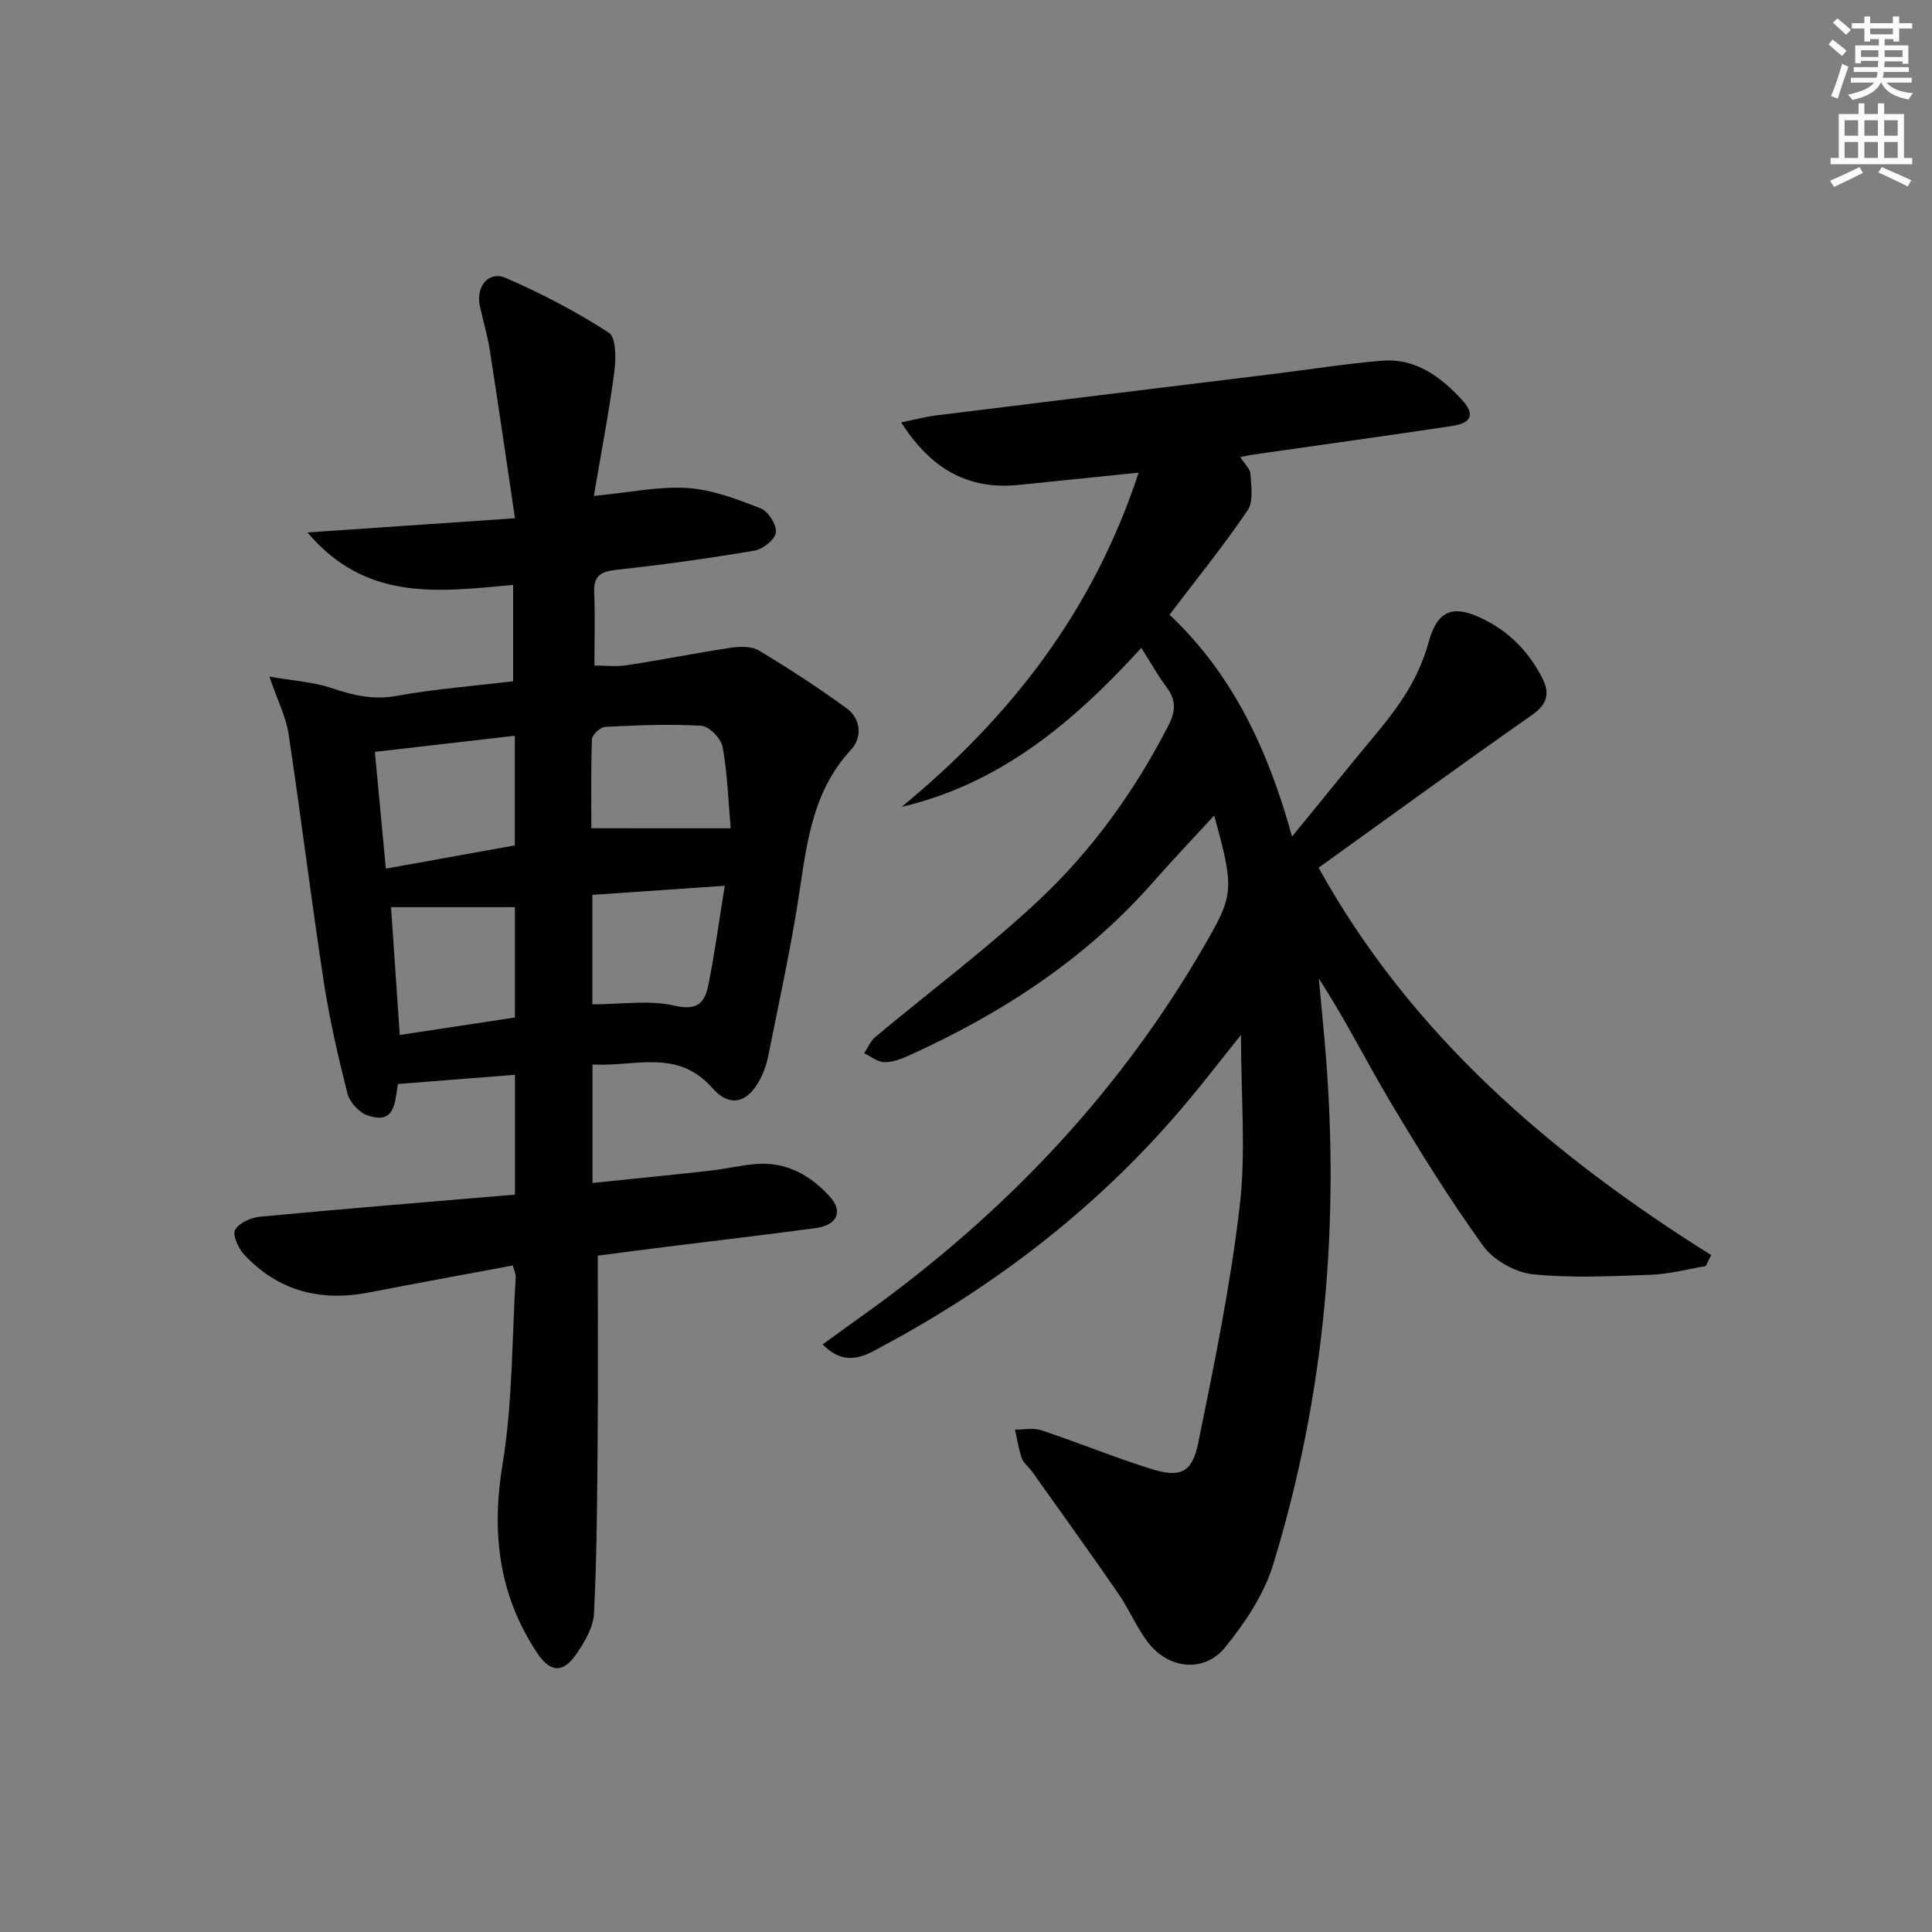
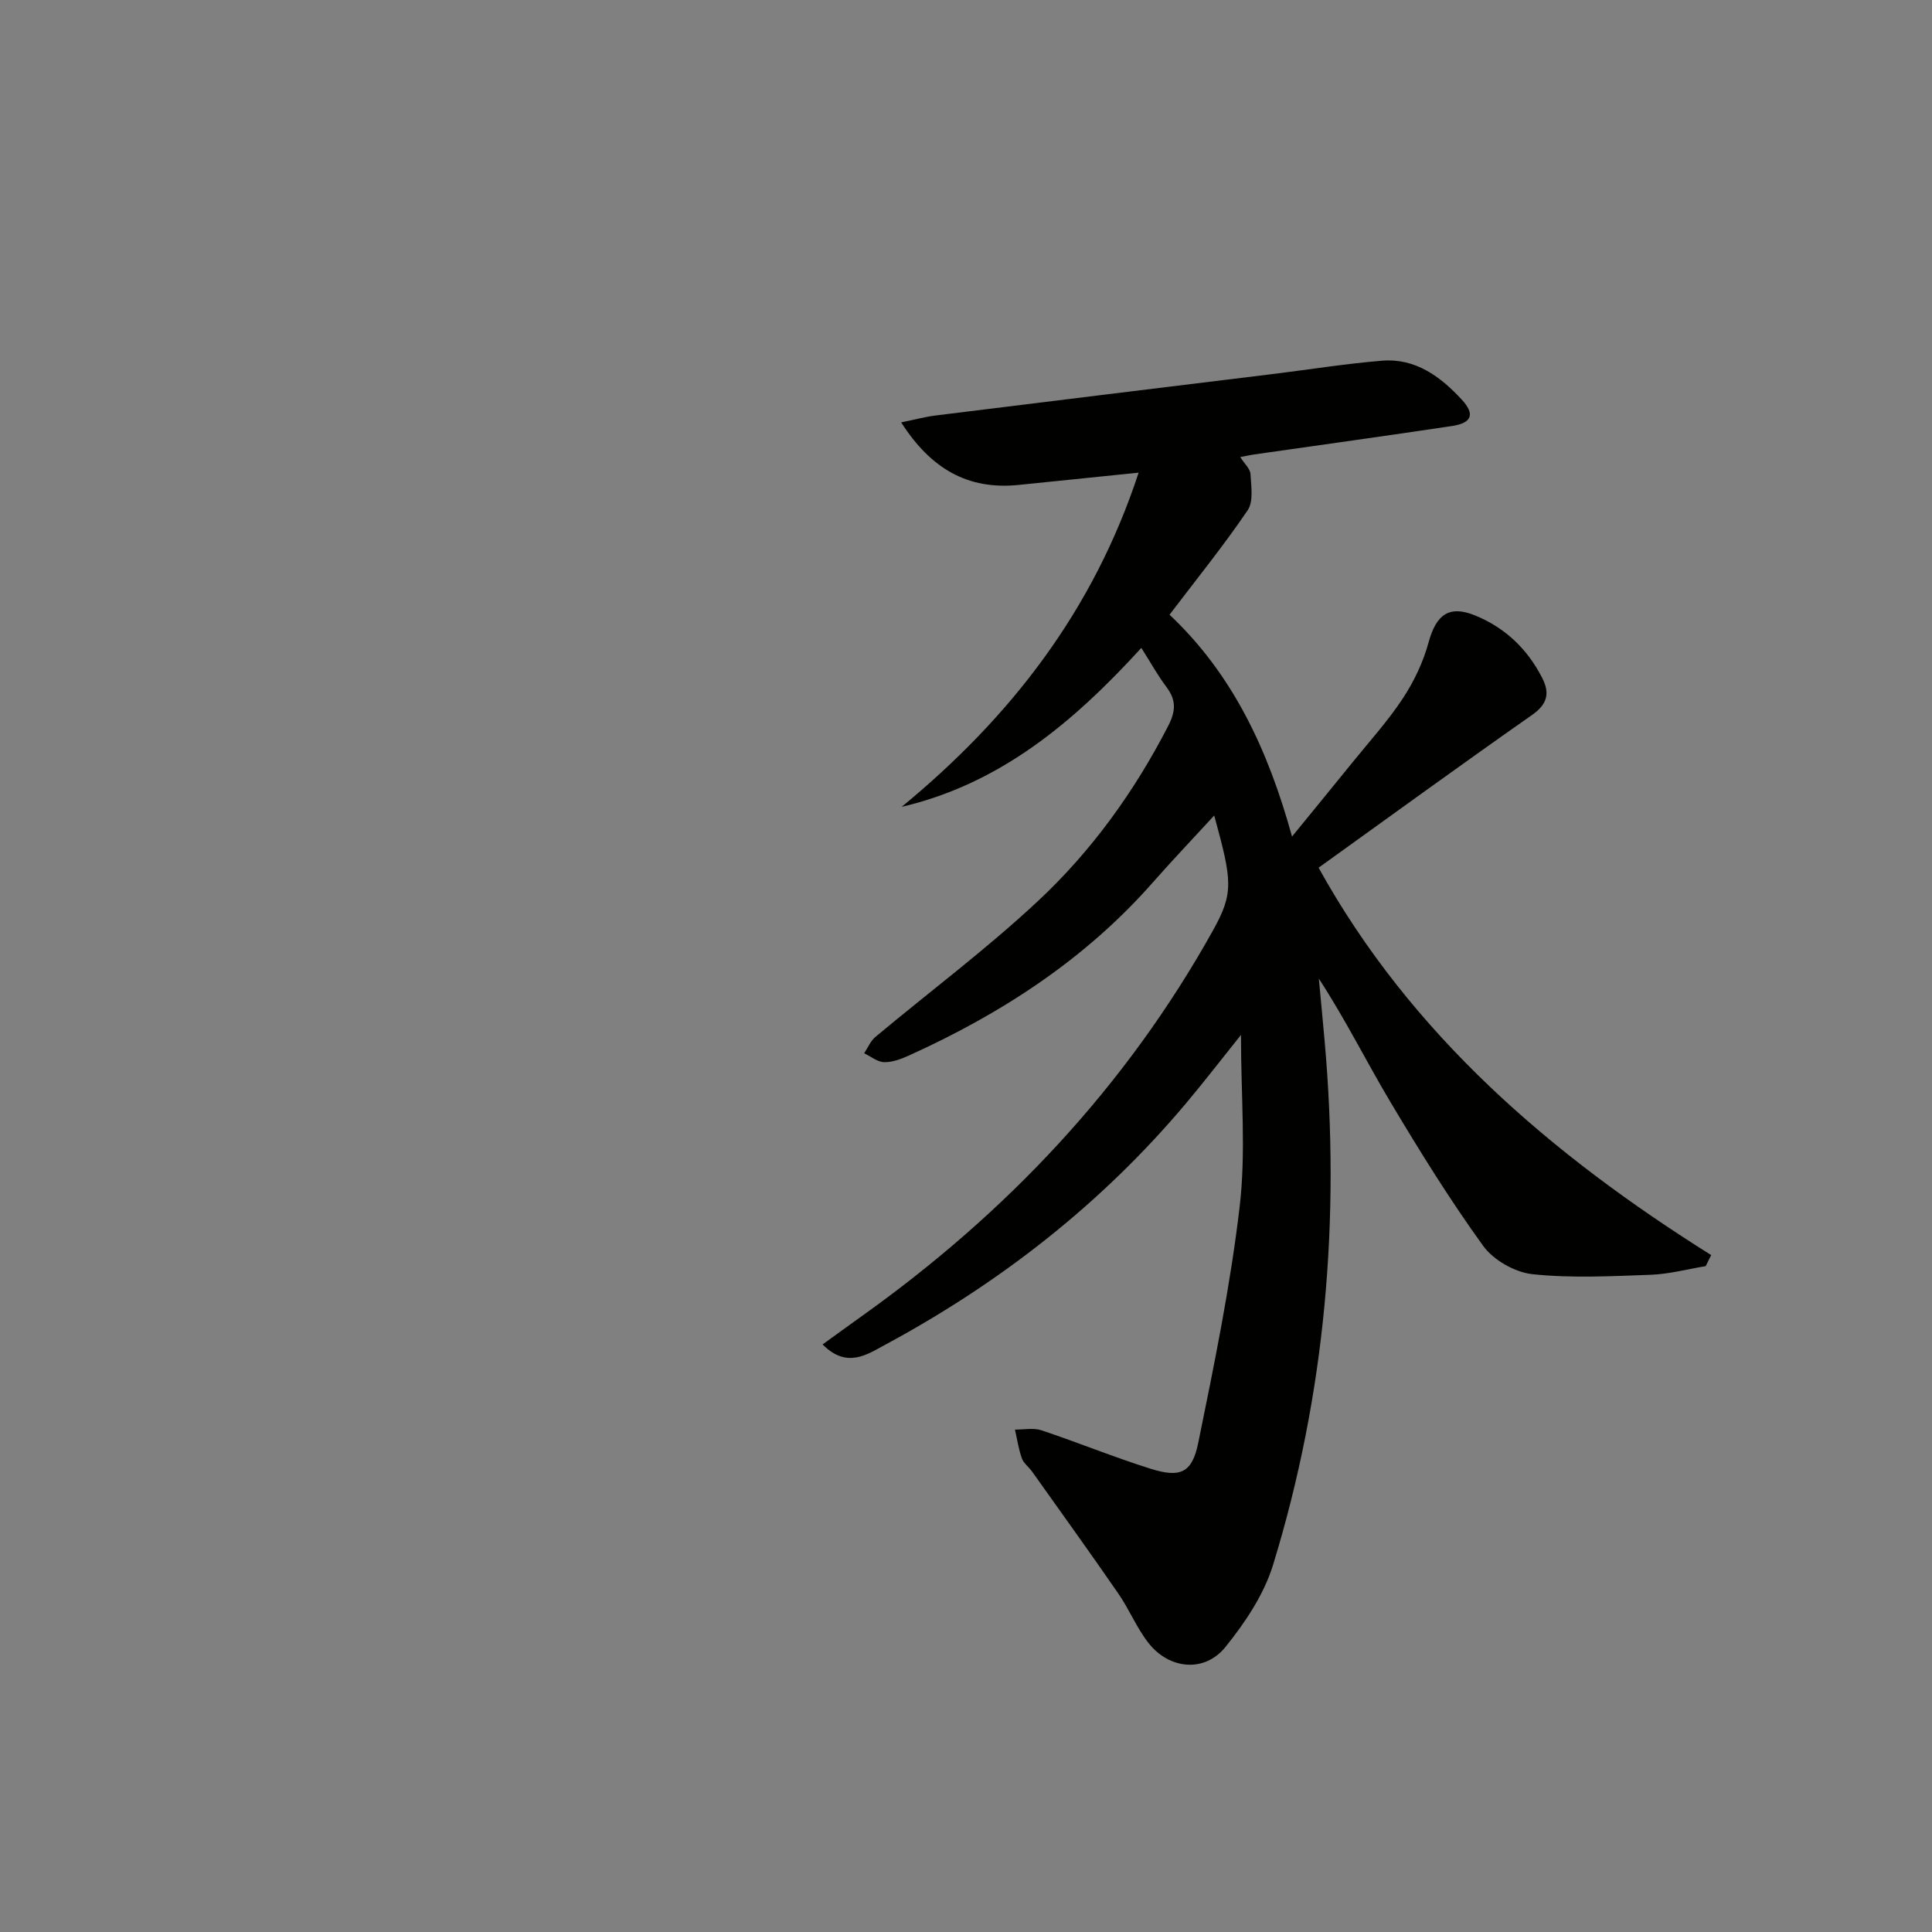
<svg xmlns="http://www.w3.org/2000/svg" enable-background="new 0 0 400 400" viewBox="0 0 400 400">
  <rect x="0" y="0" width="400" height="400" fill="#808080" stroke="none" />
  <path d="m256.93 214.27c-4.17 5.2-7.69 9.78-11.41 14.2-17.48 20.78-38.51 37.17-62.35 50-3.67 1.98-7.87 4.93-12.86-.12 2.92-2.11 5.51-4 8.13-5.87 29.97-21.37 54.66-47.48 72.68-79.82 4.36-7.83 3.99-10.23.27-23.82-4.38 4.77-8.6 9.19-12.63 13.77-14 15.95-31.34 27.2-50.48 35.88-1.63.74-3.47 1.45-5.2 1.42-1.4-.02-2.78-1.19-4.17-1.84.77-1.14 1.32-2.55 2.34-3.39 11.21-9.37 22.97-18.15 33.63-28.11 11.1-10.36 19.98-22.67 26.99-36.29 1.59-3.1 1.66-5.34-.37-8.04-1.78-2.37-3.23-4.99-5.2-8.1-13.98 15.32-29.14 28.12-49.62 32.91 22.49-18.5 39.66-40.55 49.06-69.19-8.96.92-16.86 1.71-24.75 2.53-10.54 1.1-18.23-3.27-24.41-12.94 2.84-.58 4.97-1.16 7.14-1.43 23.23-2.89 46.47-5.72 69.71-8.57 7.57-.93 15.12-2.15 22.72-2.77 6.88-.56 12.05 3.26 16.46 8.02 2.83 3.06 2.16 4.88-2.04 5.51-13.62 2.04-27.27 3.93-40.91 5.88-.79.11-1.56.29-2.88.54.89 1.41 2.06 2.43 2.12 3.51.14 2.52.65 5.68-.58 7.5-4.94 7.28-10.49 14.14-16.18 21.63 13.08 12.32 20.4 27.95 25.36 45.93 4.42-5.42 8.45-10.33 12.44-15.26 3.56-4.4 7.39-8.63 10.5-13.34 2.32-3.52 4.22-7.53 5.33-11.59 1.56-5.72 4.21-7.8 9.63-5.59 6.22 2.53 10.89 6.99 13.93 13.01 1.55 3.06 1.07 5.35-2.1 7.57-14.85 10.4-29.5 21.07-44.23 31.65 19.1 34.5 48.1 59.4 81.28 80.2-.38.76-.75 1.53-1.13 2.29-3.79.62-7.57 1.65-11.38 1.79-8.16.29-16.39.73-24.47-.12-3.64-.38-8.09-2.91-10.23-5.87-6.9-9.55-13.13-19.6-19.17-29.73-5-8.39-9.35-17.17-14.85-25.6.4 4.3.82 8.6 1.2 12.91 3.27 36.82.19 73.08-10.67 108.45-1.88 6.14-5.79 11.97-9.88 17.04-4.33 5.36-11.66 4.63-15.96-.9-2.43-3.12-3.95-6.92-6.21-10.19-5.85-8.48-11.88-16.85-17.85-25.25-.67-.95-1.75-1.71-2.12-2.75-.68-1.91-.97-3.95-1.42-5.94 1.84.02 3.83-.4 5.49.15 7.55 2.52 14.94 5.55 22.53 7.94 6.18 1.95 8.64.93 9.92-5.33 3.31-16.23 6.66-32.52 8.58-48.95 1.33-11.29.27-22.84.27-35.52z" fill="#010100" />
-   <path d="m122.67 220.4v24.52c8.32-.86 16.37-1.65 24.41-2.55 3.12-.35 6.2-1.1 9.32-1.37 6.31-.54 11.35 2.27 15.41 6.75 2.78 3.07 1.53 5.9-2.85 6.5-10.19 1.39-20.42 2.56-30.63 3.84-4.94.62-9.87 1.27-14.57 1.88 0 12.81.08 25.26-.02 37.7-.1 12.12-.15 24.26-.76 36.36-.14 2.92-1.97 6.01-3.73 8.53-2.76 3.95-5.38 3.69-8.08-.39-7.93-12-9.46-24.83-7.12-39.05 2.1-12.72 1.93-25.81 2.72-38.74.04-.61-.3-1.23-.59-2.38-10.04 1.88-19.95 3.69-29.84 5.6-10.05 1.94-18.83-.33-25.85-7.92-1.18-1.28-2.41-4.06-1.8-5.09.85-1.45 3.33-2.52 5.21-2.69 17.5-1.65 35.02-3.07 52.72-4.57 0-8.66 0-16.54 0-24.8-8.22.64-16.1 1.26-24.23 1.9-.67 3.57-.43 8.54-6.31 6.49-1.73-.6-3.68-2.72-4.14-4.5-1.95-7.69-3.73-15.45-4.93-23.28-2.6-17.04-4.7-34.16-7.27-51.21-.53-3.49-2.23-6.8-3.96-11.85 5.09.89 9.16 1.12 12.87 2.38 4.47 1.52 8.64 2.49 13.5 1.61 7.97-1.44 16.09-2.06 24.09-3.02 0-6.79 0-13.04 0-19.95-15.21 1.36-30.35 3.63-42.58-10.86 14.82-1.02 28.37-1.94 42.96-2.94-1.82-12.25-3.45-23.53-5.21-34.8-.48-3.1-1.42-6.13-2.07-9.21-.84-3.96 1.83-7.27 5.35-5.75 7.39 3.19 14.6 6.97 21.35 11.33 1.53.99 1.51 5.4 1.15 8.1-1.12 8.48-2.75 16.9-4.24 25.71 7.38-.71 13.45-2.03 19.41-1.64 5.14.34 10.26 2.32 15.14 4.22 1.56.61 3.33 3.41 3.14 4.99-.17 1.45-2.7 3.46-4.44 3.75-9.48 1.61-19.02 2.94-28.58 3.97-3.31.36-4.76 1.3-4.6 4.77.21 4.79.05 9.59.05 15.04 1.95 0 4.4.3 6.74-.06 7.2-1.09 14.34-2.54 21.54-3.62 1.89-.28 4.29-.32 5.81.6 6.21 3.74 12.32 7.7 18.17 11.98 2.96 2.17 3.17 6.05.91 8.49-8.72 9.37-9.34 21.26-11.25 32.87-1.67 10.14-3.86 20.2-5.87 30.29-.29 1.45-.71 2.92-1.33 4.27-2.5 5.49-6.4 7.1-10.28 2.69-7.27-8.25-15.93-4.41-24.84-4.89zm-45.06-64.73c.77 8.17 1.51 16.01 2.28 24.17 9.51-1.71 18.21-3.28 26.7-4.81 0-7.92 0-15.19 0-22.7-9.55 1.11-18.73 2.16-28.98 3.34zm3.35 32.15c.63 9.17 1.21 17.64 1.81 26.46 8.39-1.28 16.18-2.46 23.84-3.62 0-8.11 0-15.7 0-22.84-8.6 0-16.85 0-25.65 0zm69.09-4.43c-9.82.67-18.65 1.28-27.41 1.88v22.67c5.96 0 11.77-.96 17.06.28 4.79 1.12 6.24-.74 6.95-4.26 1.31-6.47 2.19-13.04 3.4-20.57zm1.23-11.9c-.5-5.73-.67-11.36-1.67-16.84-.32-1.74-2.77-4.28-4.38-4.38-6.62-.4-13.3-.11-19.95.22-.99.05-2.69 1.62-2.72 2.55-.24 6.27-.13 12.55-.13 18.44 9.42.01 18.48.01 28.85.01z" fill="#010100" />
  <g fill="#fbfcfa">
-     <path d="m378.6 9.2.8-1c.9.7 1.9 1.4 2.9 2.3l-.9 1.1c-1.1-.9-2-1.7-2.8-2.4zm.5 10.7c.9-2.1 1.6-4.3 2.3-6.7.4.2.8.4 1.3.6-.7 2.1-1.5 4.2-2.2 6.6zm.4-15.2.9-.9c1 .8 2 1.6 2.8 2.4l-1 1c-1-.9-1.9-1.8-2.7-2.5zm12.5-1.3h1.2v1.4h2.7v1.1h-2.7v2.7h-1.2v-.5h-1.8v1.3h4.9v3.8h-1.2v-.5h-3.7c0 .4-.1.9-.1 1.2h5.1v1h-5.2c0 .5-.1.9-.2 1.2h6v1h-5.2c1.1 1.3 2.9 2 5.5 2.2-.4.4-.7.8-.9 1.3-2.9-.5-4.8-1.6-5.7-3.5h-.1c-.8 1.7-2.7 2.9-5.9 3.6-.2-.4-.6-.8-.9-1.1 2.8-.6 4.6-1.4 5.4-2.5h-4.8v-1h5.3c.1-.3.2-.7.2-1.2h-4.9v-1h5c0-.4 0-.8.1-1.3h-3.6v.5h-1.2v-3.7h4.9v-1.3h-1.8v.5h-1.2v-2.7h-2.6v-1.1h2.6v-1.4h1.2v1.4h4.7v-1.4zm-6.7 8.4h3.6c0-.4 0-.9 0-1.4h-3.6zm1.9-4.7h4.7v-1.2h-4.7zm6.7 3.3h-3.7v1.4h3.7z" />
-     <path d="m384.7 21.4h1.3v2.2h2.8v-2.2h1.3v2.2h4.1v9.1h1.7v1.3h-16.9v-1.3h1.7v-9.1h4.1v-2.2zm.3 13.2.7 1.2c-1.8.9-3.8 1.9-6 2.9-.2-.4-.5-.8-.8-1.3 2.4-1 4.4-2 6.1-2.8zm-3.1-6.5h2.8v-3.2h-2.8zm0 4.6h2.8v-3.3h-2.8zm4.1-4.6h2.8v-3.2h-2.8zm0 4.6h2.8v-3.3h-2.8v3.2zm3.6 1.9c2.1.9 4.1 1.8 6.1 2.7l-.7 1.3c-2.2-1.1-4.2-2-6.1-2.9zm3.3-9.7h-2.8v3.2h2.8zm-2.8 7.8h2.8v-3.3h-2.8z" />
-   </g>
+     </g>
</svg>